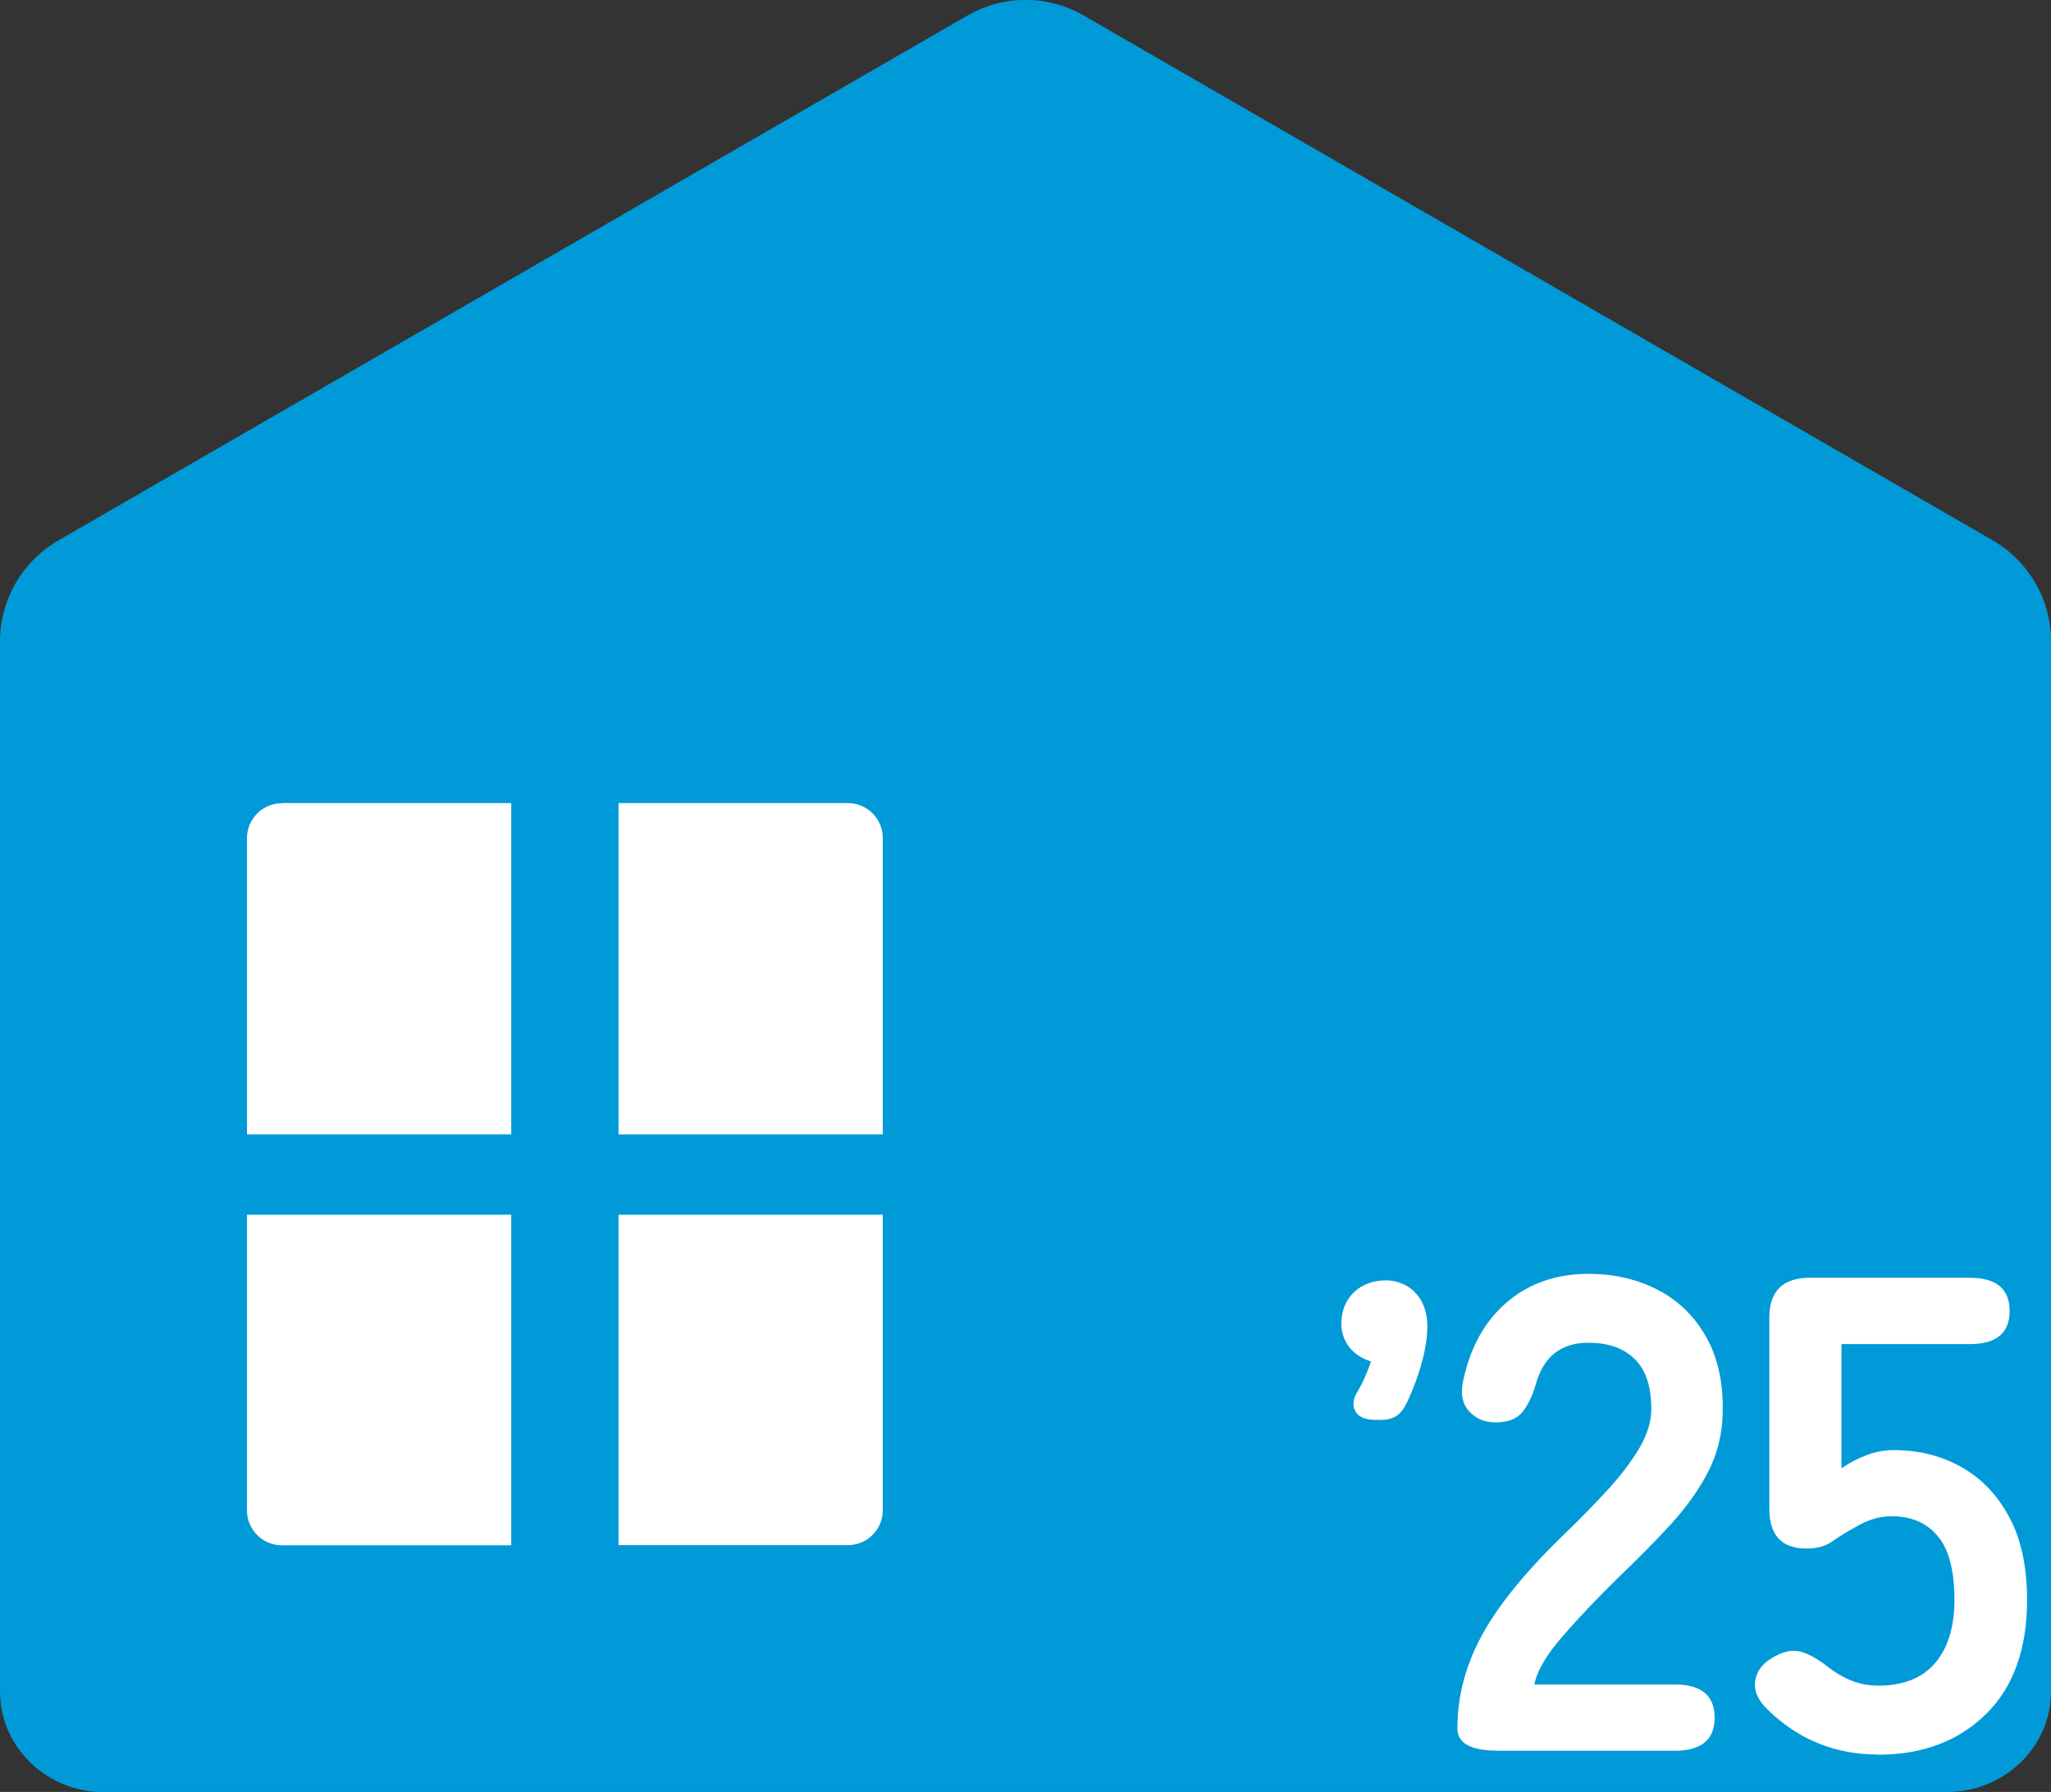
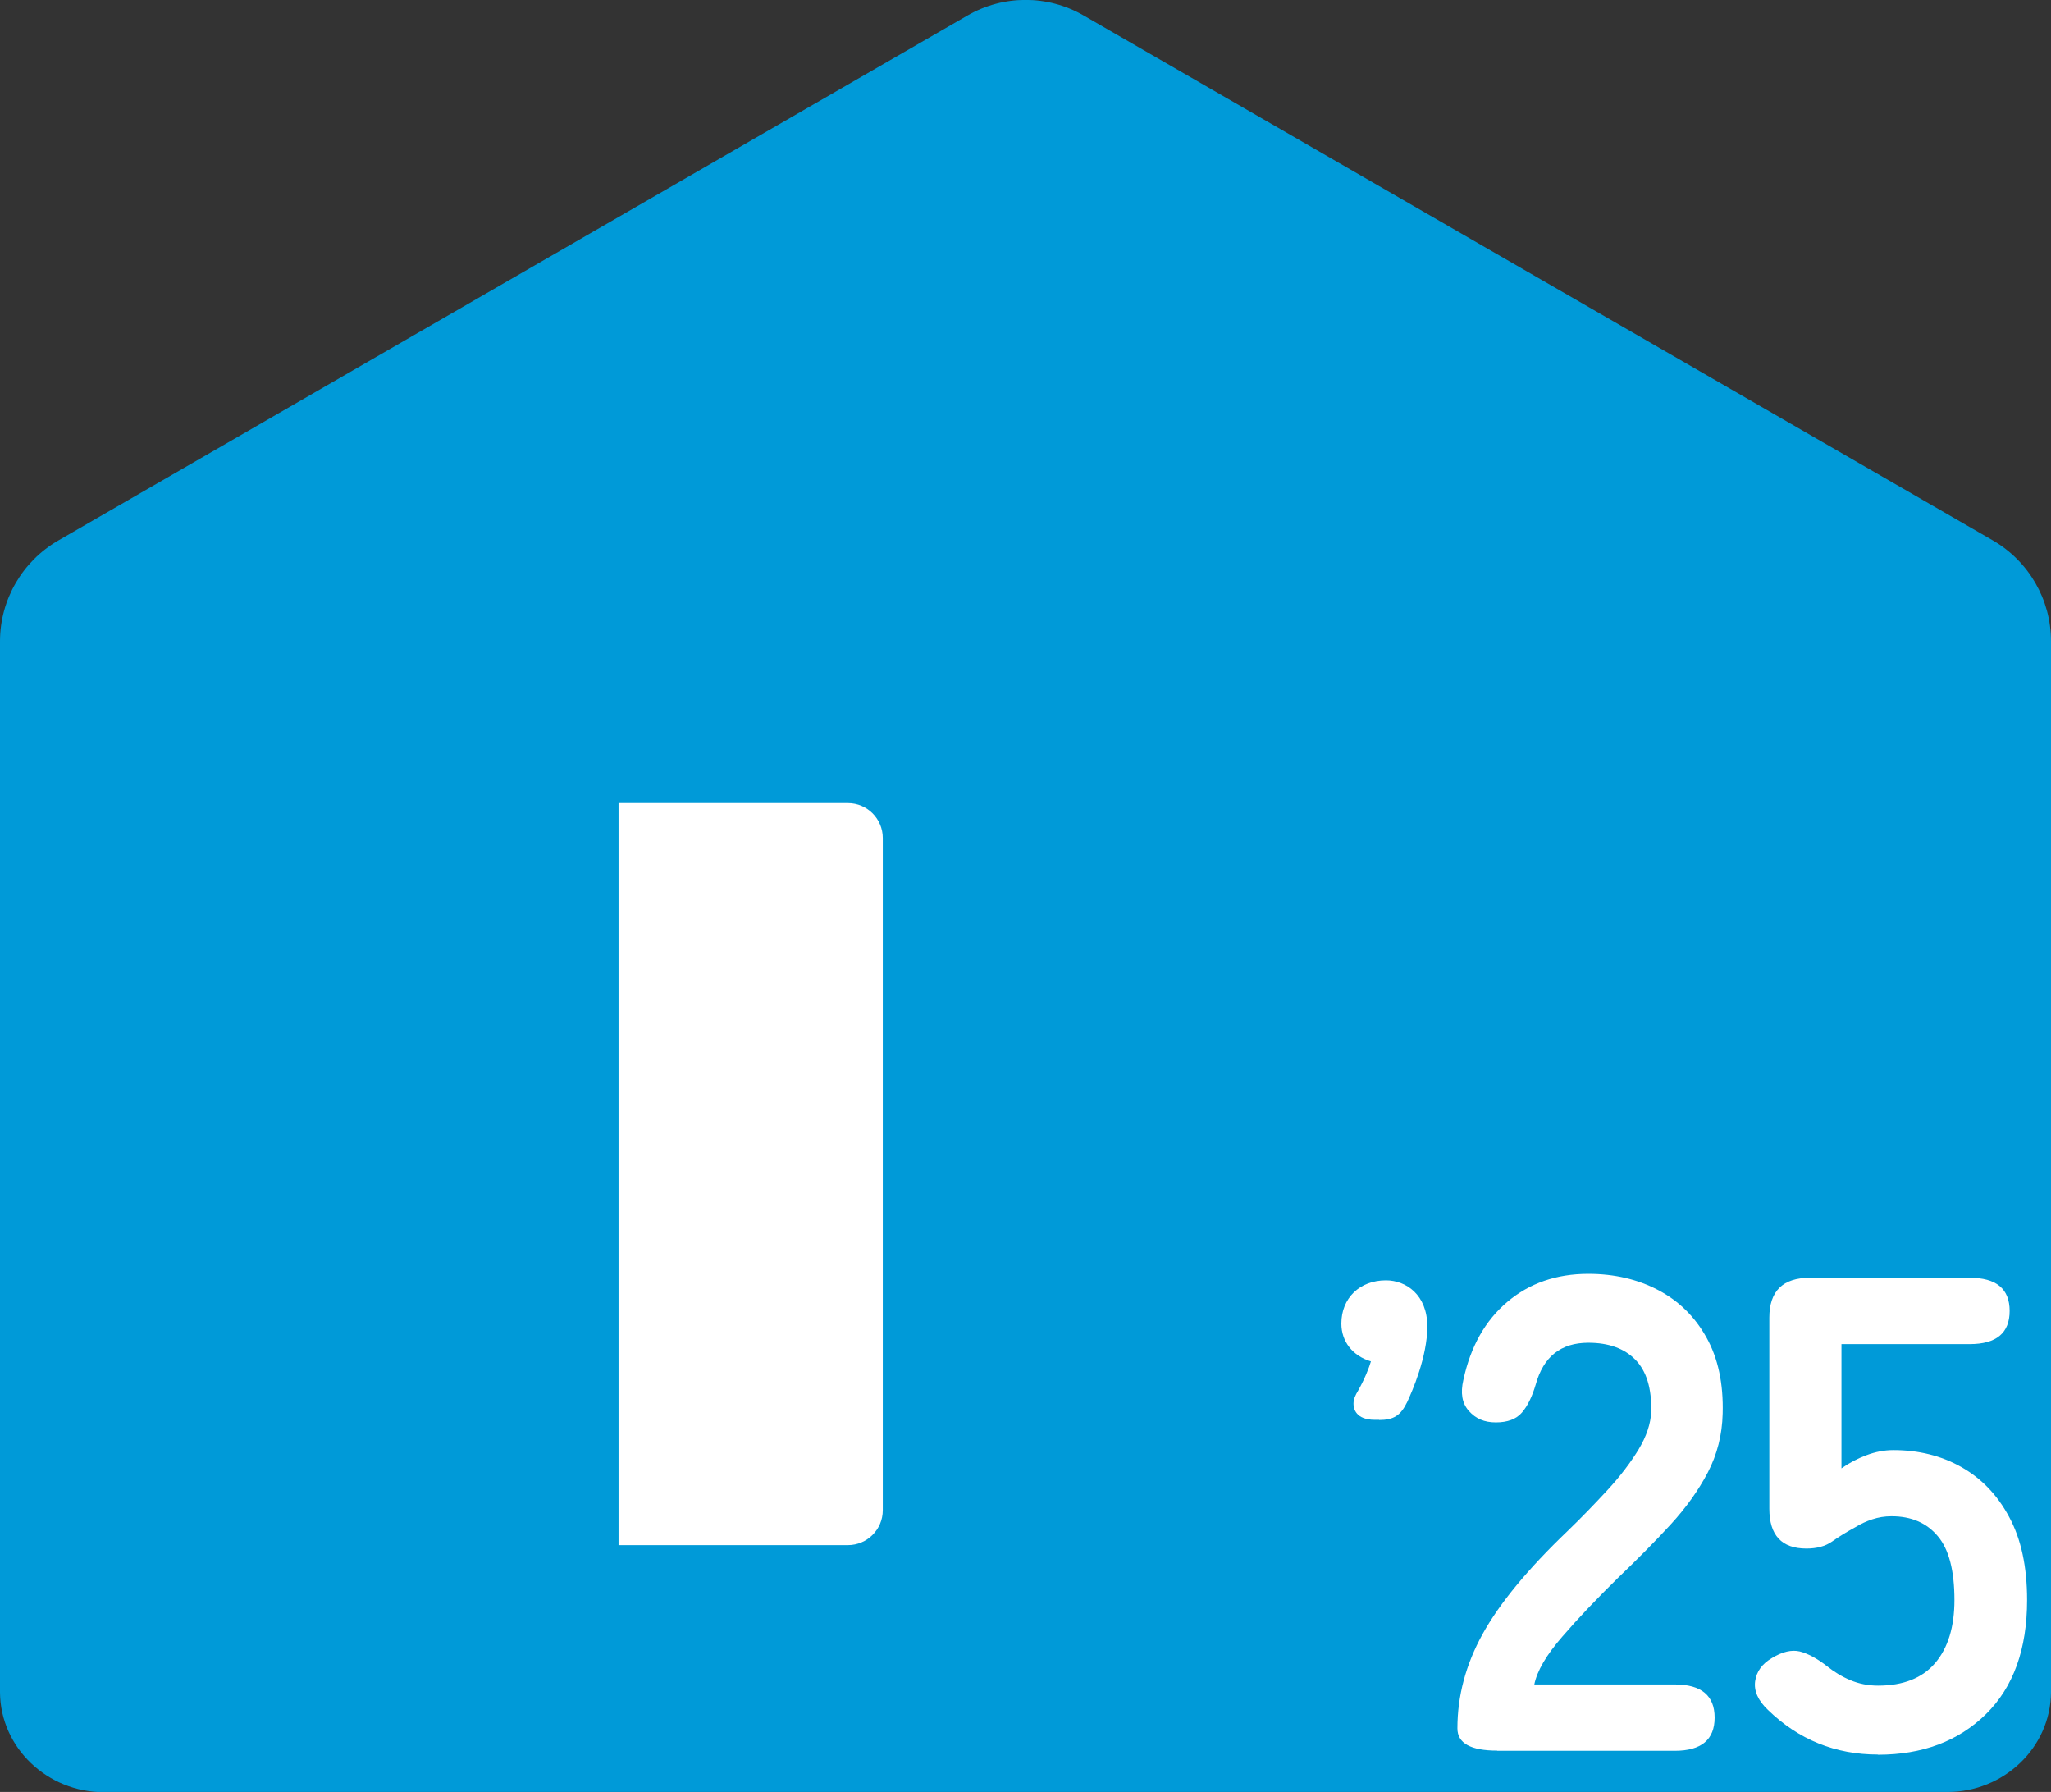
<svg xmlns="http://www.w3.org/2000/svg" id="_レイヤー_2" viewBox="0 0 120 104.83">
  <rect x="0" y="0" width="120" height="104.83" fill="#333333" stroke="none" />
  <defs>
    <style>.cls-1{fill:#fff;}.cls-2{fill:#009ad8;}</style>
  </defs>
  <g id="_レイヤー_1-2">
    <path class="cls-2" d="M113.95,104.83c3.26,0,6.02-2.57,6.05-5.83,0-.02,0-.05,0-.07v-61.42c0-2.43-1.3-4.68-3.41-5.9L63.41.91c-2.11-1.22-4.7-1.22-6.81,0L3.41,31.62C1.3,32.84,0,35.09,0,37.52v61.42s0,.05,0,.07c.03,3.26,2.8,5.83,6.05,5.83h107.89Z" />
    <path class="cls-1" d="M87.6,102.41c-1.55,0-2.33-.43-2.33-1.3,0-1.9.49-3.74,1.48-5.53.99-1.79,2.64-3.79,4.96-6.01.82-.79,1.59-1.59,2.33-2.39.74-.8,1.34-1.59,1.82-2.37.47-.78.72-1.52.75-2.23.03-1.37-.28-2.38-.93-3.04-.65-.66-1.56-.99-2.75-.99-1.61,0-2.63.82-3.08,2.45-.21.71-.48,1.26-.81,1.64-.33.38-.84.57-1.52.57s-1.18-.22-1.58-.67c-.4-.45-.5-1.05-.32-1.82.42-1.95,1.28-3.47,2.57-4.56,1.29-1.09,2.87-1.64,4.74-1.64,1.53,0,2.89.32,4.09.95,1.2.63,2.14,1.55,2.82,2.77.68,1.21,1,2.7.95,4.46-.03,1.24-.32,2.38-.87,3.44-.55,1.05-1.28,2.07-2.19,3.06-.91.99-1.94,2.03-3.1,3.14-1.21,1.19-2.29,2.32-3.22,3.4-.94,1.08-1.48,2.01-1.64,2.8h8.22c1.55,0,2.33.65,2.33,1.94s-.78,1.94-2.33,1.94h-10.39Z" />
    <path class="cls-1" d="M109.88,102.64c-2.5,0-4.65-.87-6.44-2.61-.58-.55-.83-1.11-.75-1.68.08-.57.41-1.02.99-1.36.61-.37,1.15-.49,1.62-.38.47.12,1,.4,1.58.85.42.34.88.62,1.38.83.5.21,1.04.32,1.62.32,1.47,0,2.59-.44,3.34-1.32.75-.88,1.13-2.11,1.13-3.69,0-1.71-.32-2.96-.97-3.73-.65-.78-1.55-1.17-2.71-1.17-.4,0-.77.06-1.13.18-.36.12-.68.27-.97.45-.53.29-.99.57-1.38.85-.4.28-.9.41-1.5.41-1.45,0-2.17-.78-2.17-2.33v-11.18c0-1.55.79-2.33,2.37-2.33h9.36c1.55,0,2.33.65,2.33,1.94s-.78,1.94-2.33,1.94h-7.51v7.27c.45-.32.93-.57,1.46-.77.53-.2,1.05-.3,1.58-.3,1.47,0,2.8.33,3.97.99,1.17.66,2.11,1.63,2.8,2.92.7,1.29,1.05,2.91,1.05,4.86,0,2.87-.8,5.1-2.41,6.68-1.61,1.58-3.71,2.37-6.32,2.37Z" />
    <path class="cls-1" d="M80.7,83.06h-.26c-1.12,0-1.25-.66-1.25-.94s.12-.52.26-.75c.38-.67.66-1.37.76-1.73-1.07-.32-1.73-1.16-1.73-2.21,0-1.49,1.07-2.53,2.61-2.53,1.17,0,2.42.84,2.42,2.7,0,1.78-.9,3.83-1.18,4.42-.38.79-.79,1.05-1.65,1.05Z" />
-     <path class="cls-1" d="M16.49,46.98h13.42v43.42h-13.42c-1.13,0-2.04-.92-2.04-2.04v-39.33c0-1.13.92-2.04,2.04-2.04Z" />
    <path class="cls-1" d="M36.19,46.98h13.42c1.13,0,2.04.92,2.04,2.04v39.33c0,1.13-.92,2.04-2.04,2.04h-13.42v-43.42h0Z" />
-     <rect class="cls-2" x="9.24" y="66.36" width="47.6" height="4.7" />
  </g>
</svg>